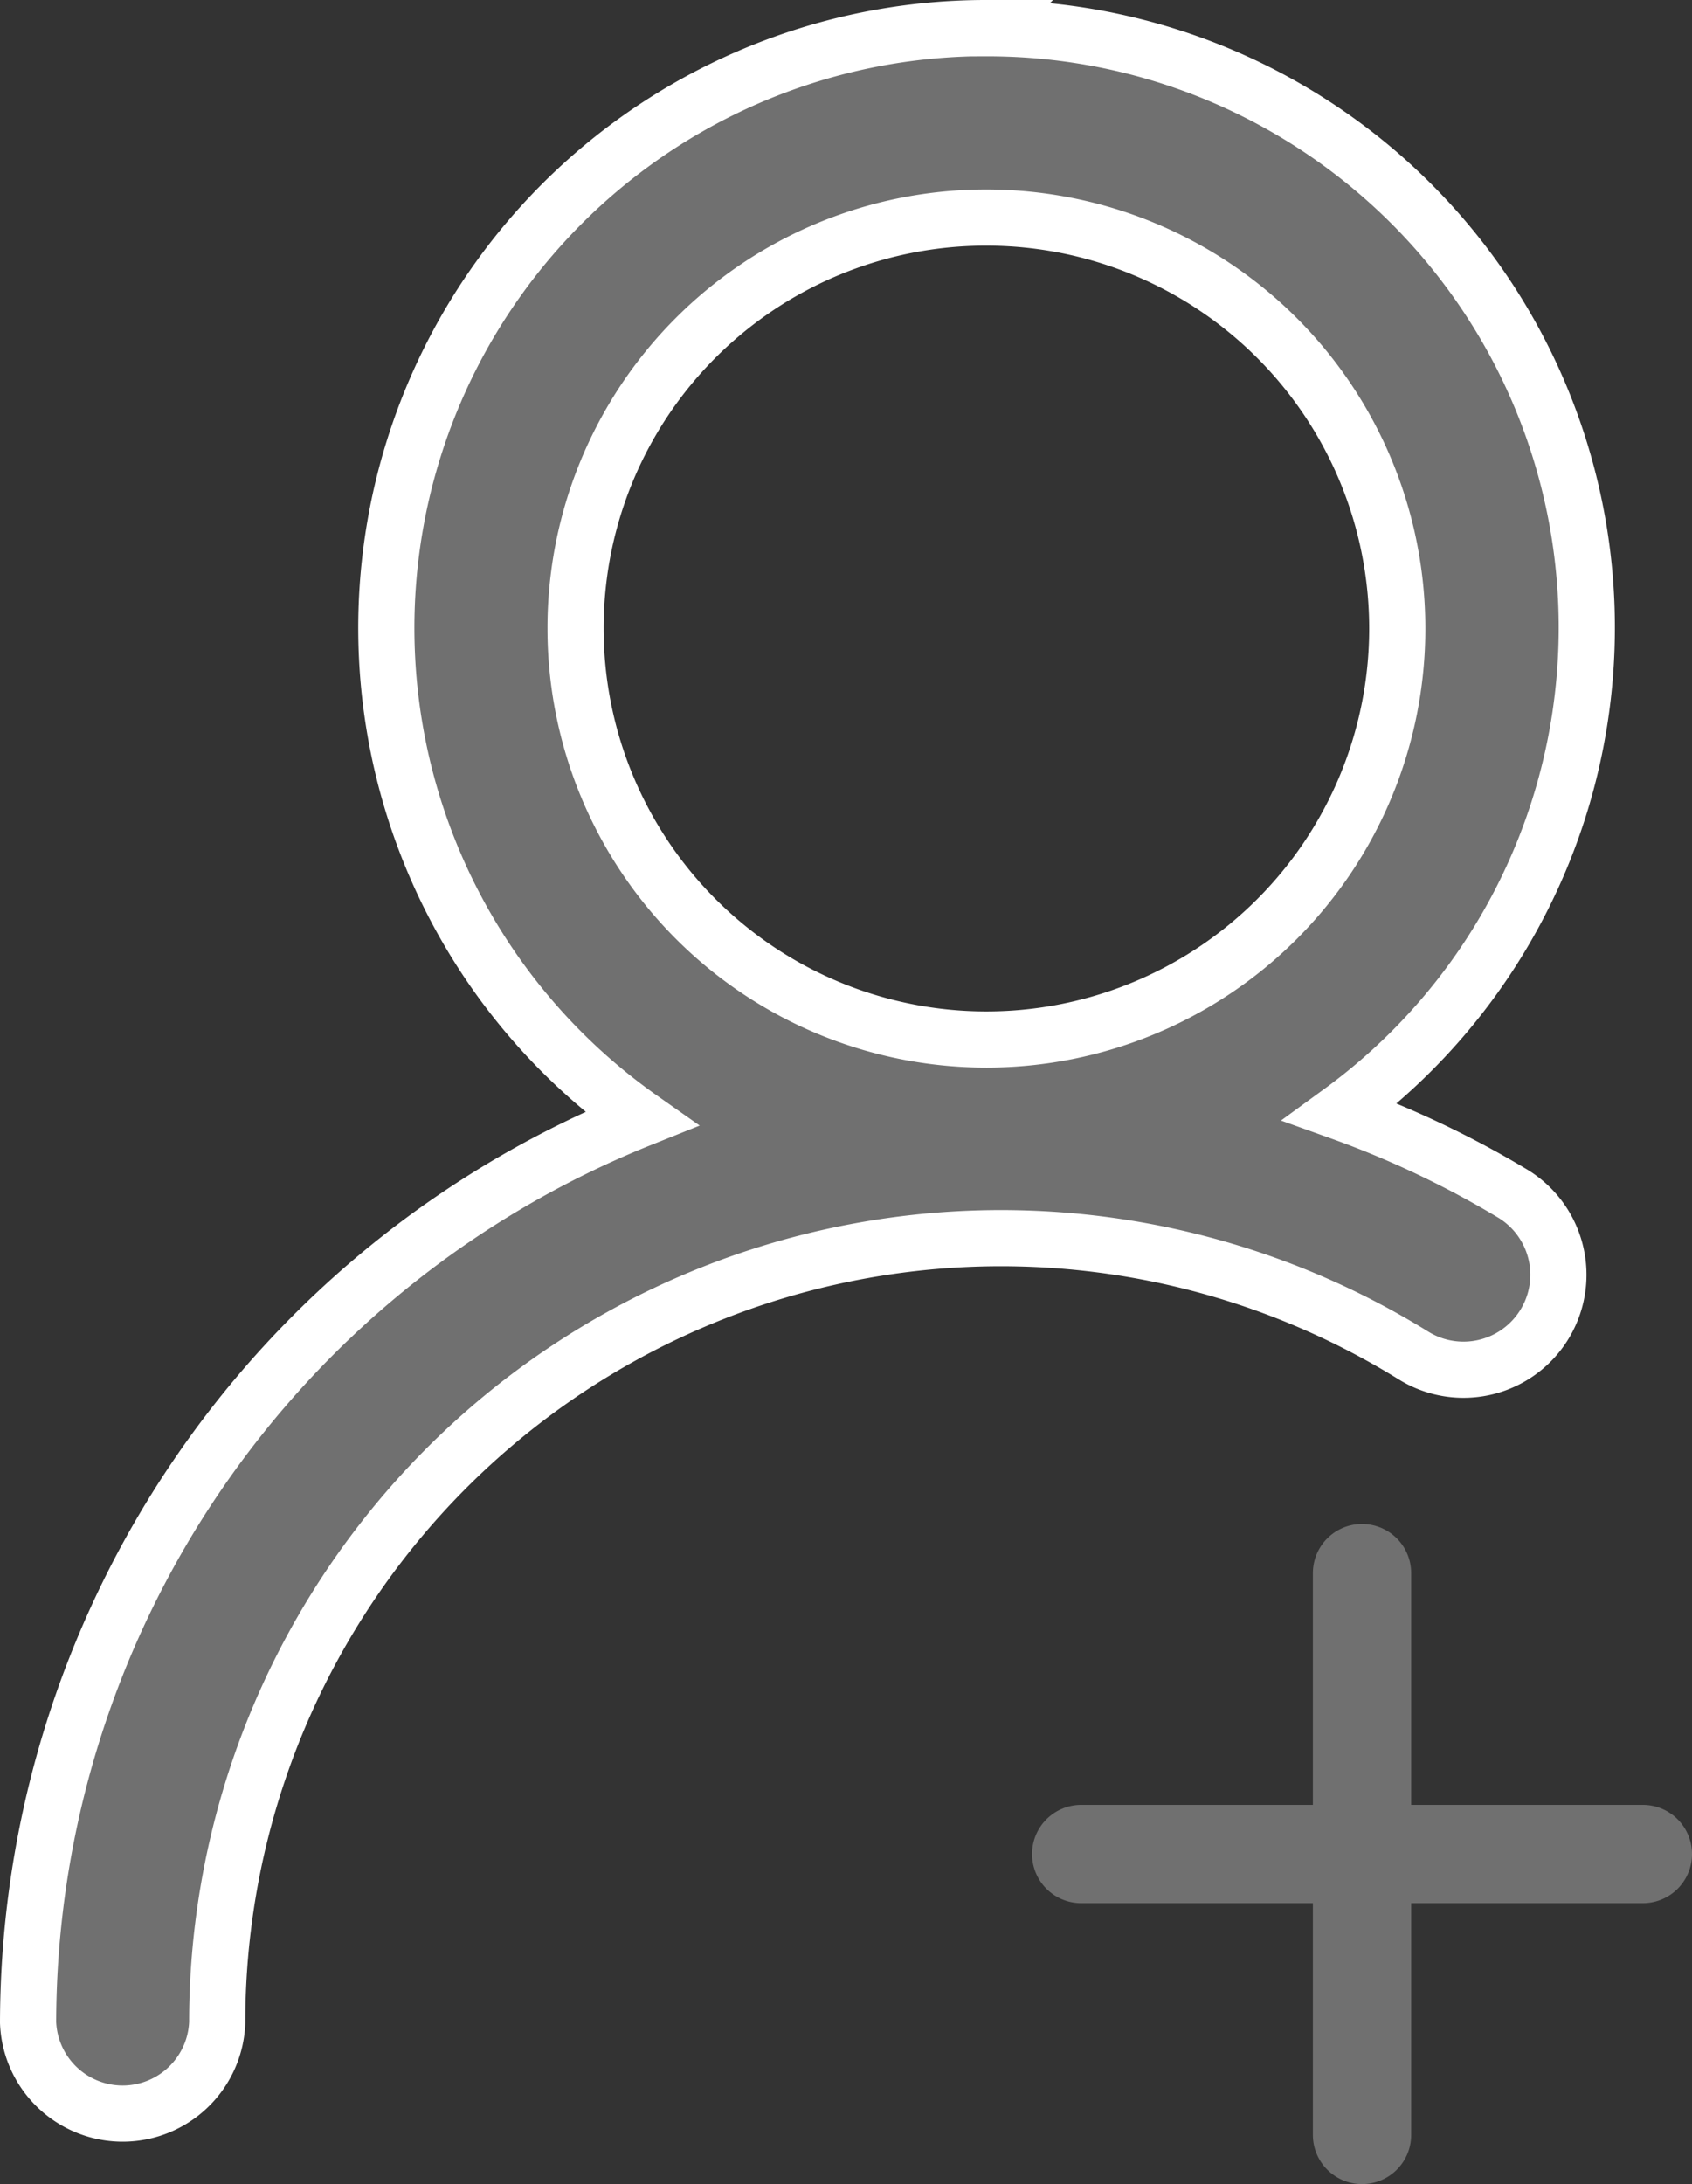
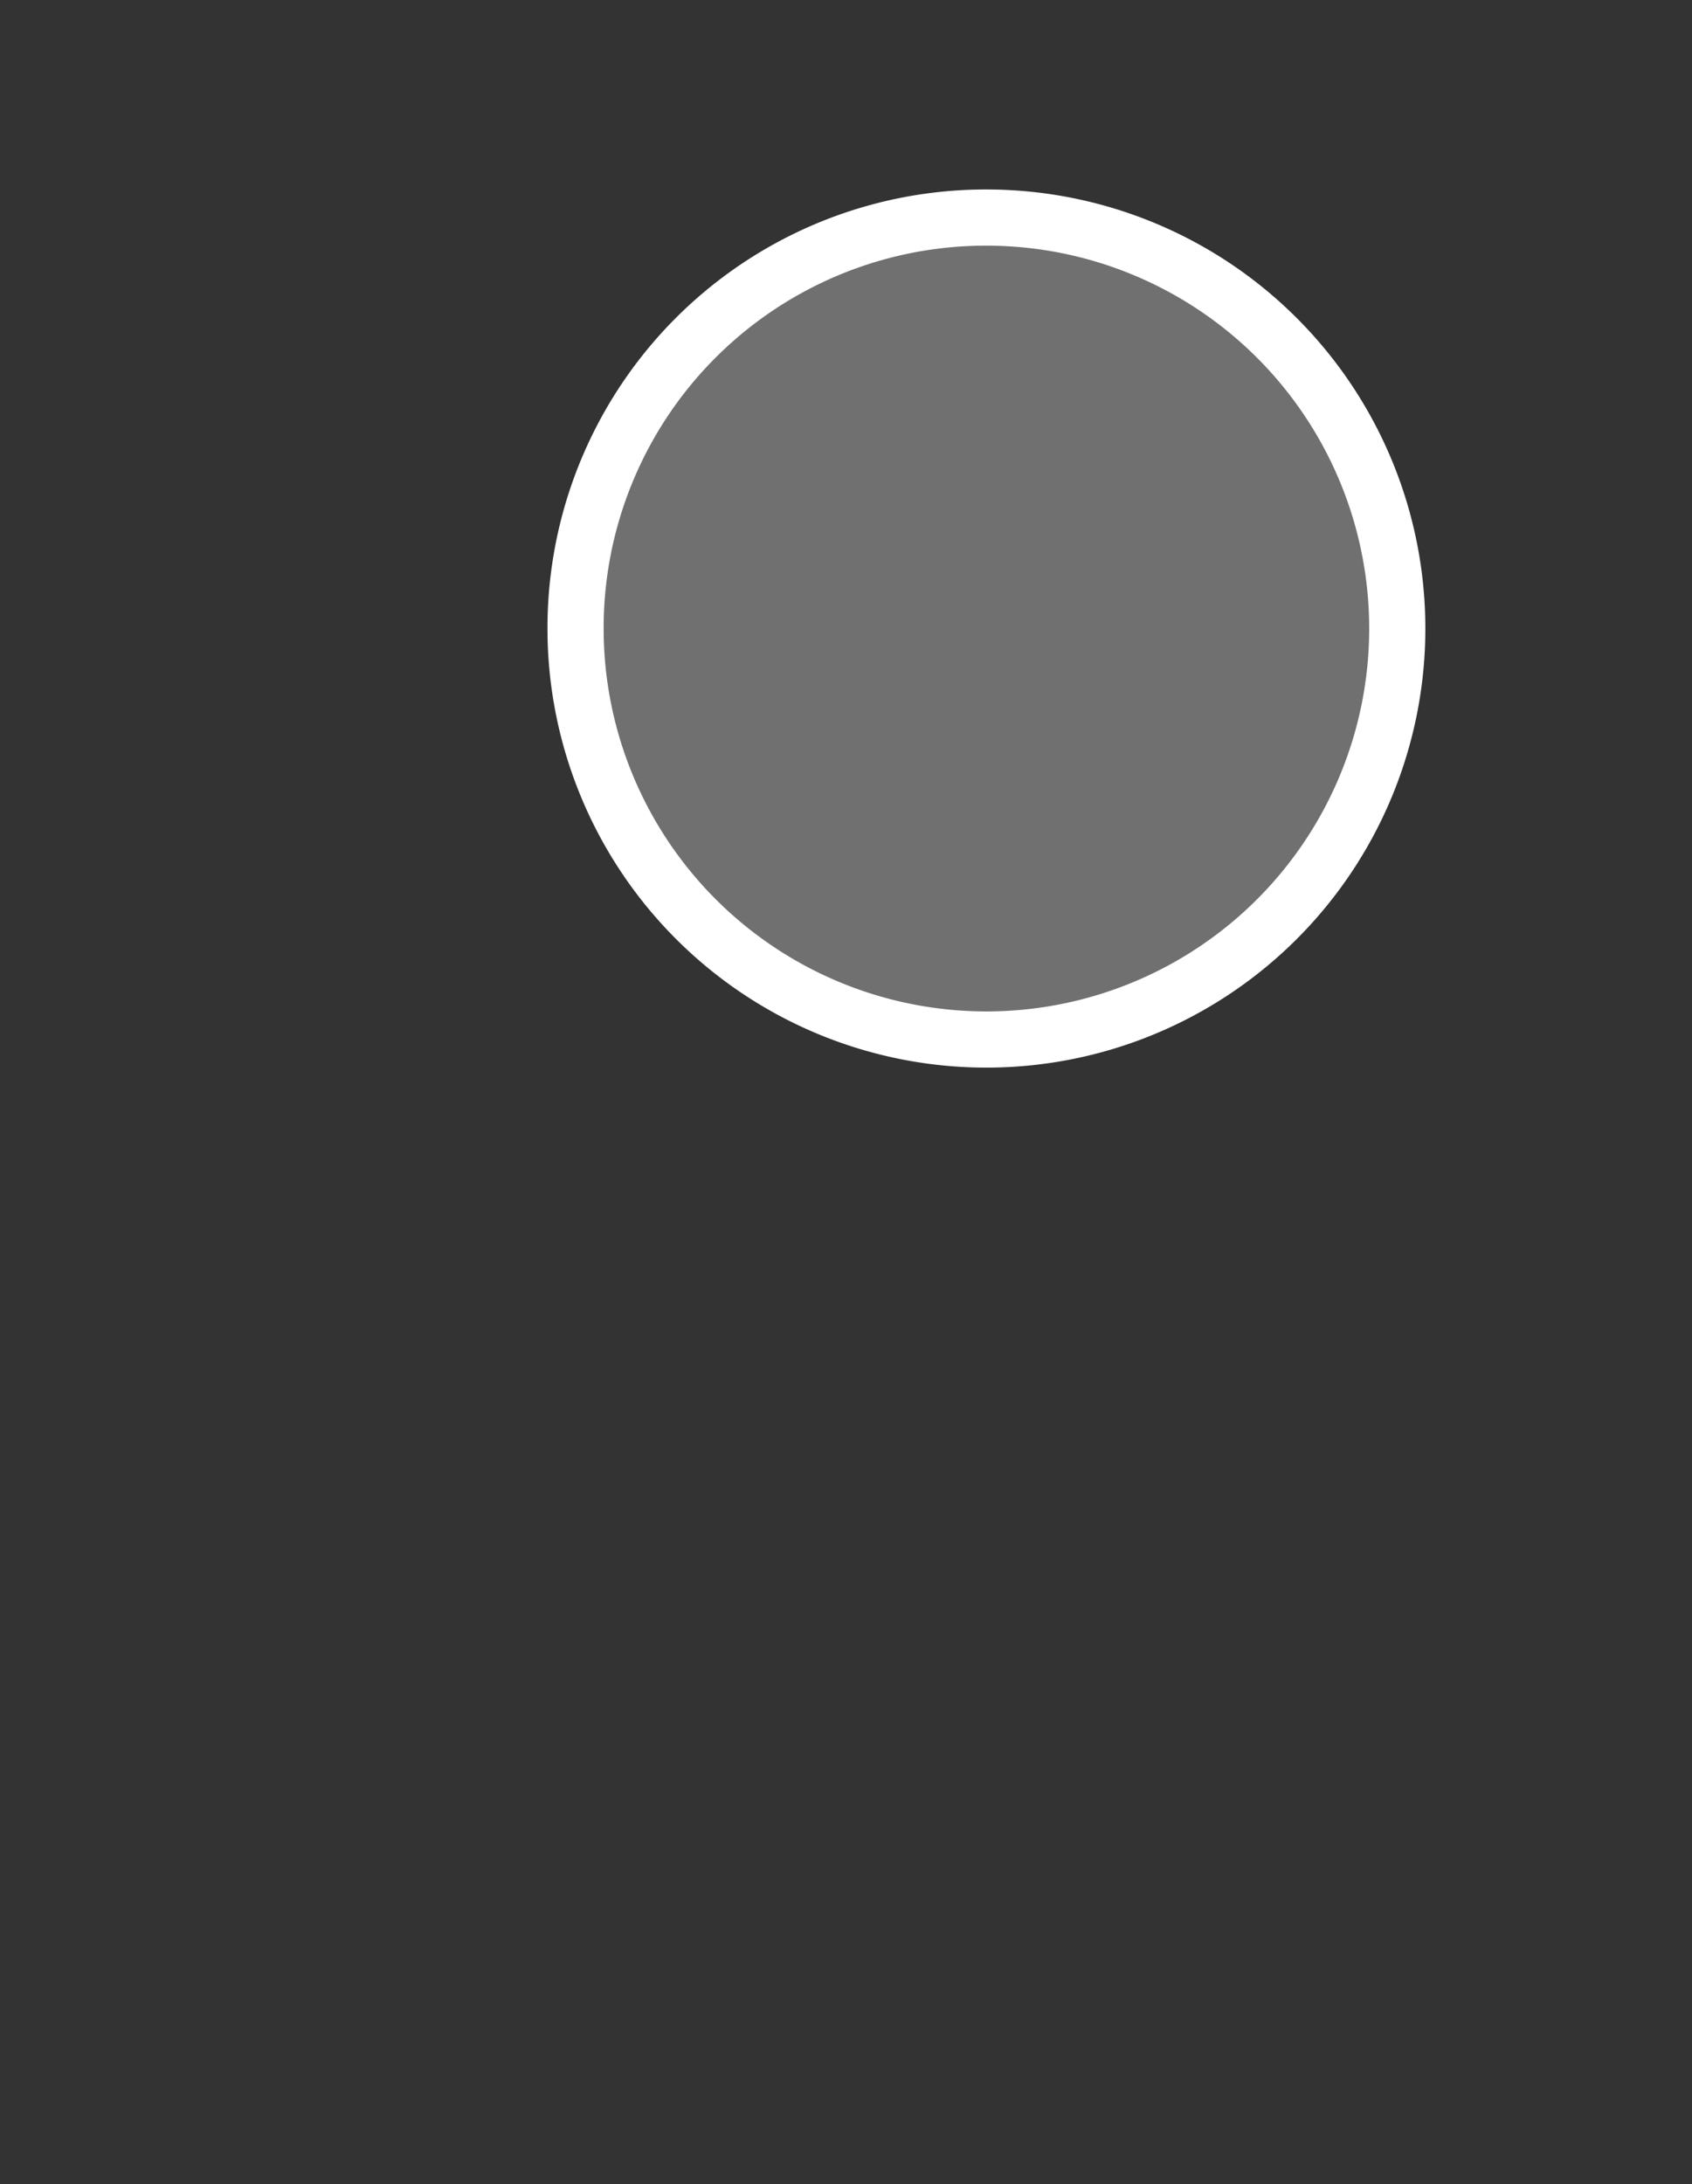
<svg xmlns="http://www.w3.org/2000/svg" width="12.05" height="15.55" viewBox="0 0 12.05 15.55">
  <rect x="0" y="0" width="12.05" height="15.55" fill="#333333" stroke="none" />
  <g data-name="Group 22315">
-     <path data-name="Path 19095" d="M7.183 290.907a4.271 4.271 0 0 0-2.457 7.765 6.943 6.943 0 0 0-4.366 6.435.674.674 0 0 0 1.347 0 5.582 5.582 0 0 1 8.52-4.749.676.676 0 1 0 .711-1.15 6.912 6.912 0 0 0-1.232-.584 4.267 4.267 0 0 0-2.524-7.716zm0 1.349a2.926 2.926 0 1 1-2.924 2.929 2.922 2.922 0 0 1 2.924-2.929z" transform="translate(-.16 -290.707)" style="fill:#707070;stroke:#fff;stroke-width:.4px" />
+     <path data-name="Path 19095" d="M7.183 290.907zm0 1.349a2.926 2.926 0 1 1-2.924 2.929 2.922 2.922 0 0 1 2.924-2.929z" transform="translate(-.16 -290.707)" style="fill:#707070;stroke:#fff;stroke-width:.4px" />
    <g data-name="Group 25049">
-       <path data-name="Line 457" transform="translate(7.7 13.2)" style="fill:none;stroke:#707070;stroke-linecap:round;stroke-width:.7px" d="M0 0h4" />
-       <path data-name="Line 458" transform="translate(9.7 11.2)" style="fill:none;stroke:#707070;stroke-linecap:round;stroke-width:.7px" d="M0 0v4" />
-     </g>
+       </g>
  </g>
</svg>